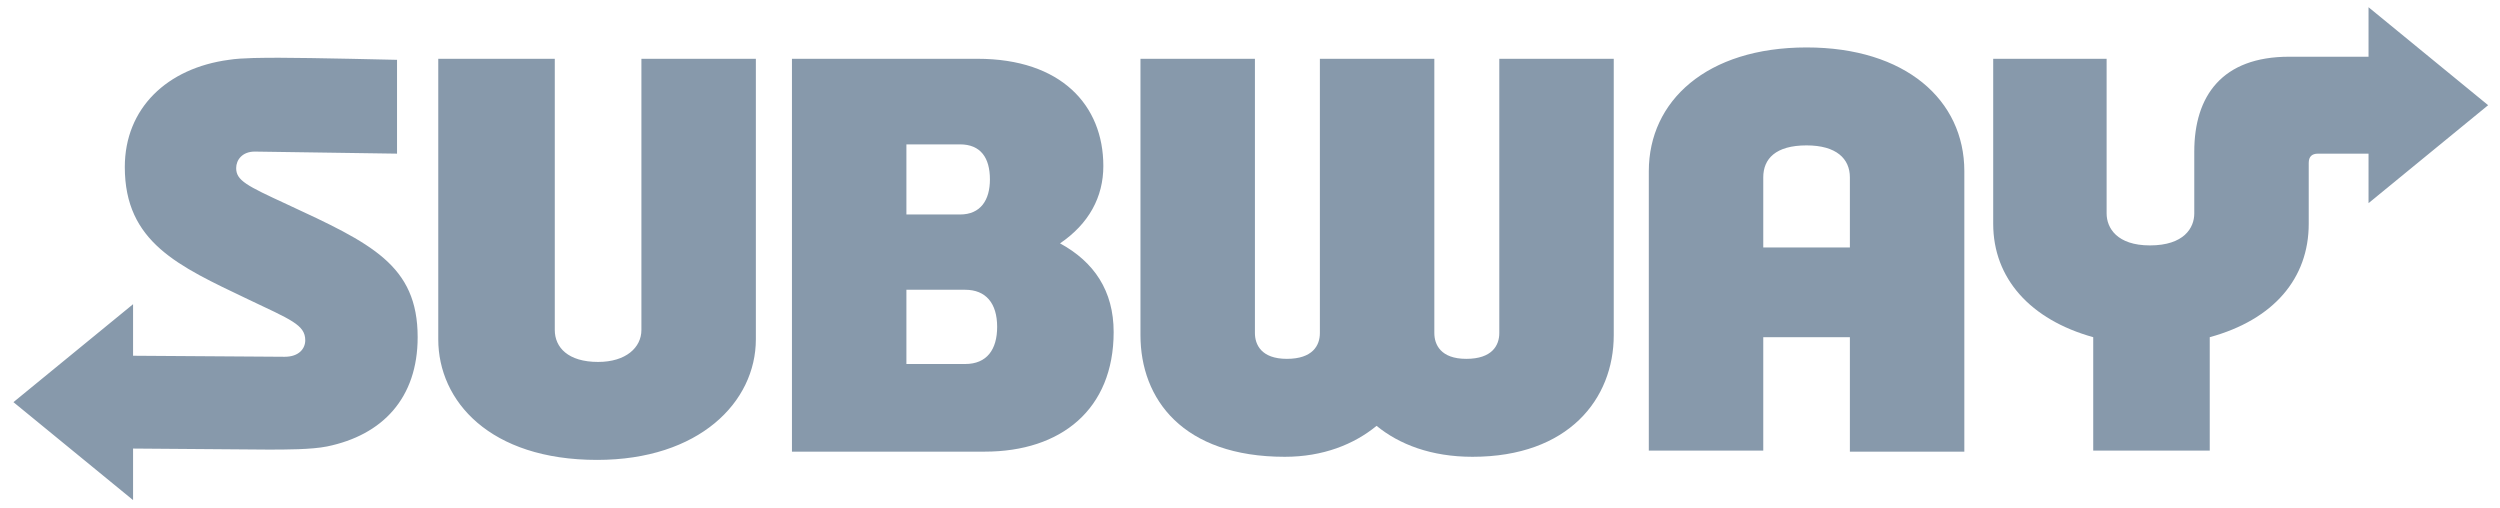
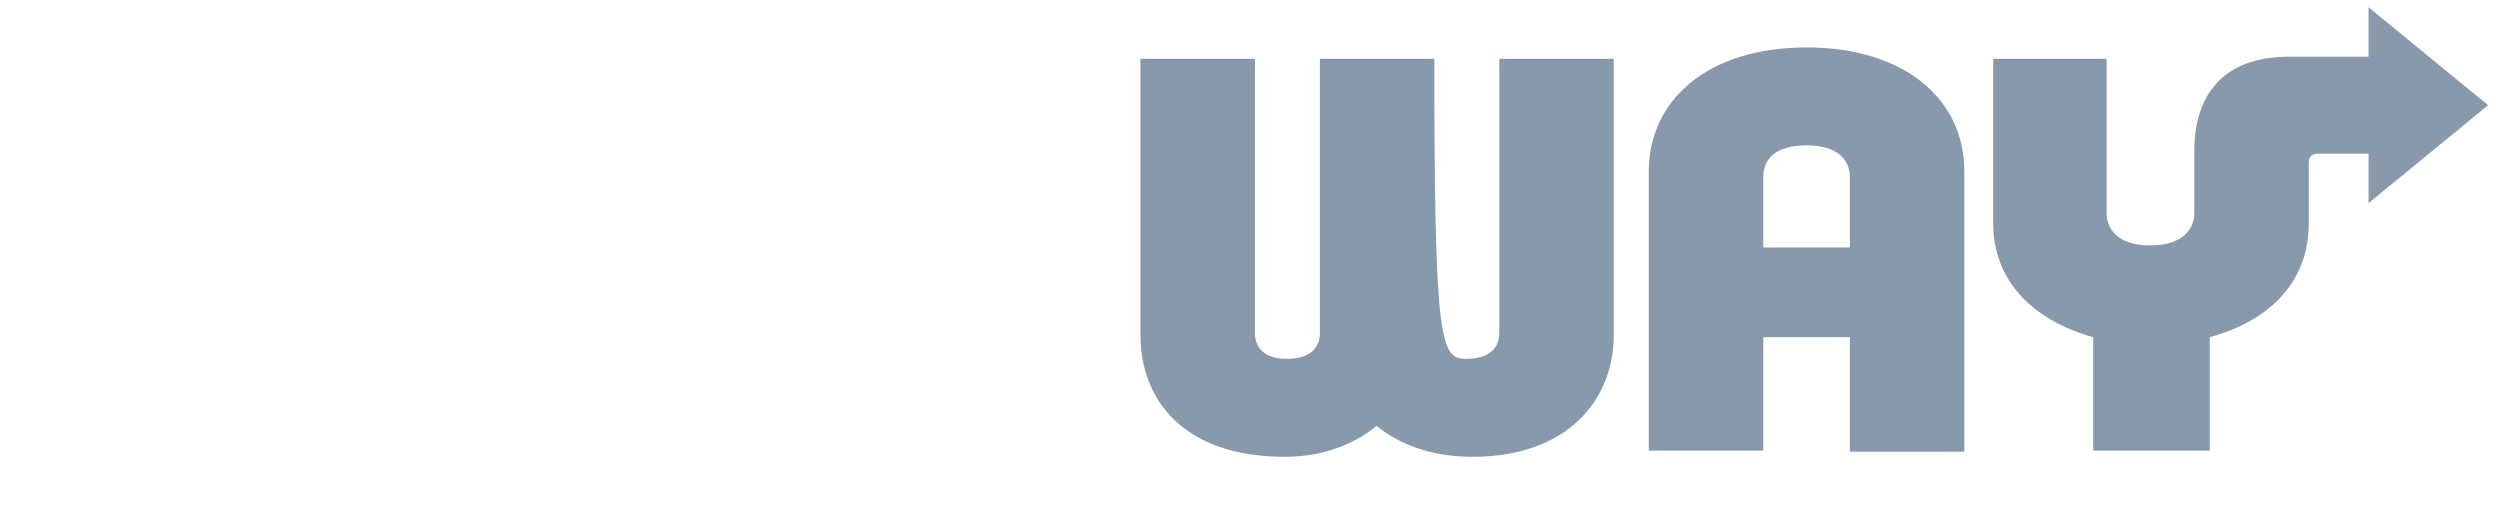
<svg xmlns="http://www.w3.org/2000/svg" width="128" height="26" viewBox="0 0 128 26" fill="none">
  <g clip-path="url(#clip0_687_5957)">
-     <path d="M21.384 17.264C21.384 20.379 19.589 22.279 16.738 22.86C15.946 23.019 14.626 23.019 13.729 23.019L6.813 22.966V25.605L0.688 20.59L6.813 15.575V18.214L14.573 18.267C15.312 18.267 15.629 17.845 15.629 17.422C15.629 16.631 14.89 16.367 12.673 15.311C9.135 13.621 6.39 12.407 6.39 8.553C6.39 5.544 8.555 3.485 11.722 3.063C12.356 2.957 13.57 2.957 14.309 2.957C15.893 2.957 20.328 3.063 20.328 3.063V7.867L13.042 7.761C12.409 7.761 12.092 8.184 12.092 8.606C12.092 9.239 12.62 9.503 14.679 10.454C19.008 12.46 21.384 13.569 21.384 17.264ZM32.84 16.895C32.84 17.792 32.048 18.531 30.622 18.531C29.091 18.531 28.405 17.792 28.405 16.895V3.01H22.439V17.37C22.439 20.537 25.079 23.547 30.57 23.547C35.796 23.547 38.7 20.59 38.7 17.37V3.01H32.84V16.895ZM57.019 17C57.019 20.96 54.327 23.124 50.42 23.124H40.548V3.01H50.05C54.327 3.01 56.491 5.386 56.491 8.5C56.491 10.084 55.752 11.457 54.274 12.46C56.016 13.41 57.019 14.888 57.019 17ZM46.408 10.982H49.153C50.209 10.982 50.684 10.242 50.684 9.187C50.684 8.078 50.209 7.392 49.153 7.392H46.408V10.982ZM51.054 16.736C51.054 15.522 50.473 14.836 49.417 14.836H46.408V18.637H49.417C50.526 18.637 51.054 17.898 51.054 16.736Z" fill="#8799AB" />
-     <path d="M76.764 3.01H82.624V17.159C82.624 20.432 80.301 23.388 75.391 23.388C73.279 23.388 71.643 22.755 70.481 21.804C69.32 22.755 67.736 23.388 65.783 23.388C60.556 23.388 58.392 20.432 58.392 17.159V3.01H64.252V17.053C64.252 17.634 64.569 18.373 65.888 18.373C67.208 18.373 67.578 17.686 67.578 17.053V3.01H73.438V17.053C73.438 17.634 73.754 18.373 75.074 18.373C76.394 18.373 76.764 17.686 76.764 17.053V3.01ZM107.859 10.929V3.01H102.052V11.457C102.052 14.255 103.952 16.367 107.173 17.264V23.071H113.139V17.264C116.412 16.367 118.207 14.255 118.207 11.457V8.342C118.207 8.025 118.365 7.867 118.682 7.867H121.269V10.401L127.393 5.386L121.269 0.37V2.904H117.204C113.772 2.904 112.347 4.91 112.347 7.761V10.929C112.347 11.668 111.819 12.565 110.077 12.565C108.387 12.565 107.859 11.668 107.859 10.929ZM100.574 8.764V23.124H94.714V17.264H90.279V23.071H84.419V8.764C84.419 5.174 87.375 2.429 92.496 2.429C97.564 2.429 100.574 5.122 100.574 8.764ZM94.714 12.671V9.081C94.714 8.131 94.027 7.444 92.496 7.444C90.912 7.444 90.279 8.131 90.279 9.081V12.671H94.714Z" fill="#8799AB" />
+     <path d="M76.764 3.01H82.624V17.159C82.624 20.432 80.301 23.388 75.391 23.388C73.279 23.388 71.643 22.755 70.481 21.804C69.32 22.755 67.736 23.388 65.783 23.388C60.556 23.388 58.392 20.432 58.392 17.159V3.01H64.252V17.053C64.252 17.634 64.569 18.373 65.888 18.373C67.208 18.373 67.578 17.686 67.578 17.053V3.01H73.438C73.438 17.634 73.754 18.373 75.074 18.373C76.394 18.373 76.764 17.686 76.764 17.053V3.01ZM107.859 10.929V3.01H102.052V11.457C102.052 14.255 103.952 16.367 107.173 17.264V23.071H113.139V17.264C116.412 16.367 118.207 14.255 118.207 11.457V8.342C118.207 8.025 118.365 7.867 118.682 7.867H121.269V10.401L127.393 5.386L121.269 0.37V2.904H117.204C113.772 2.904 112.347 4.91 112.347 7.761V10.929C112.347 11.668 111.819 12.565 110.077 12.565C108.387 12.565 107.859 11.668 107.859 10.929ZM100.574 8.764V23.124H94.714V17.264H90.279V23.071H84.419V8.764C84.419 5.174 87.375 2.429 92.496 2.429C97.564 2.429 100.574 5.122 100.574 8.764ZM94.714 12.671V9.081C94.714 8.131 94.027 7.444 92.496 7.444C90.912 7.444 90.279 8.131 90.279 9.081V12.671H94.714Z" fill="#8799AB" />
  </g>
  <defs>
    <clipPath id="clip0_687_5957">
      <rect width="126.705" height="25.288" fill="white" transform="translate(0.688 0.37)" />
    </clipPath>
  </defs>
</svg>